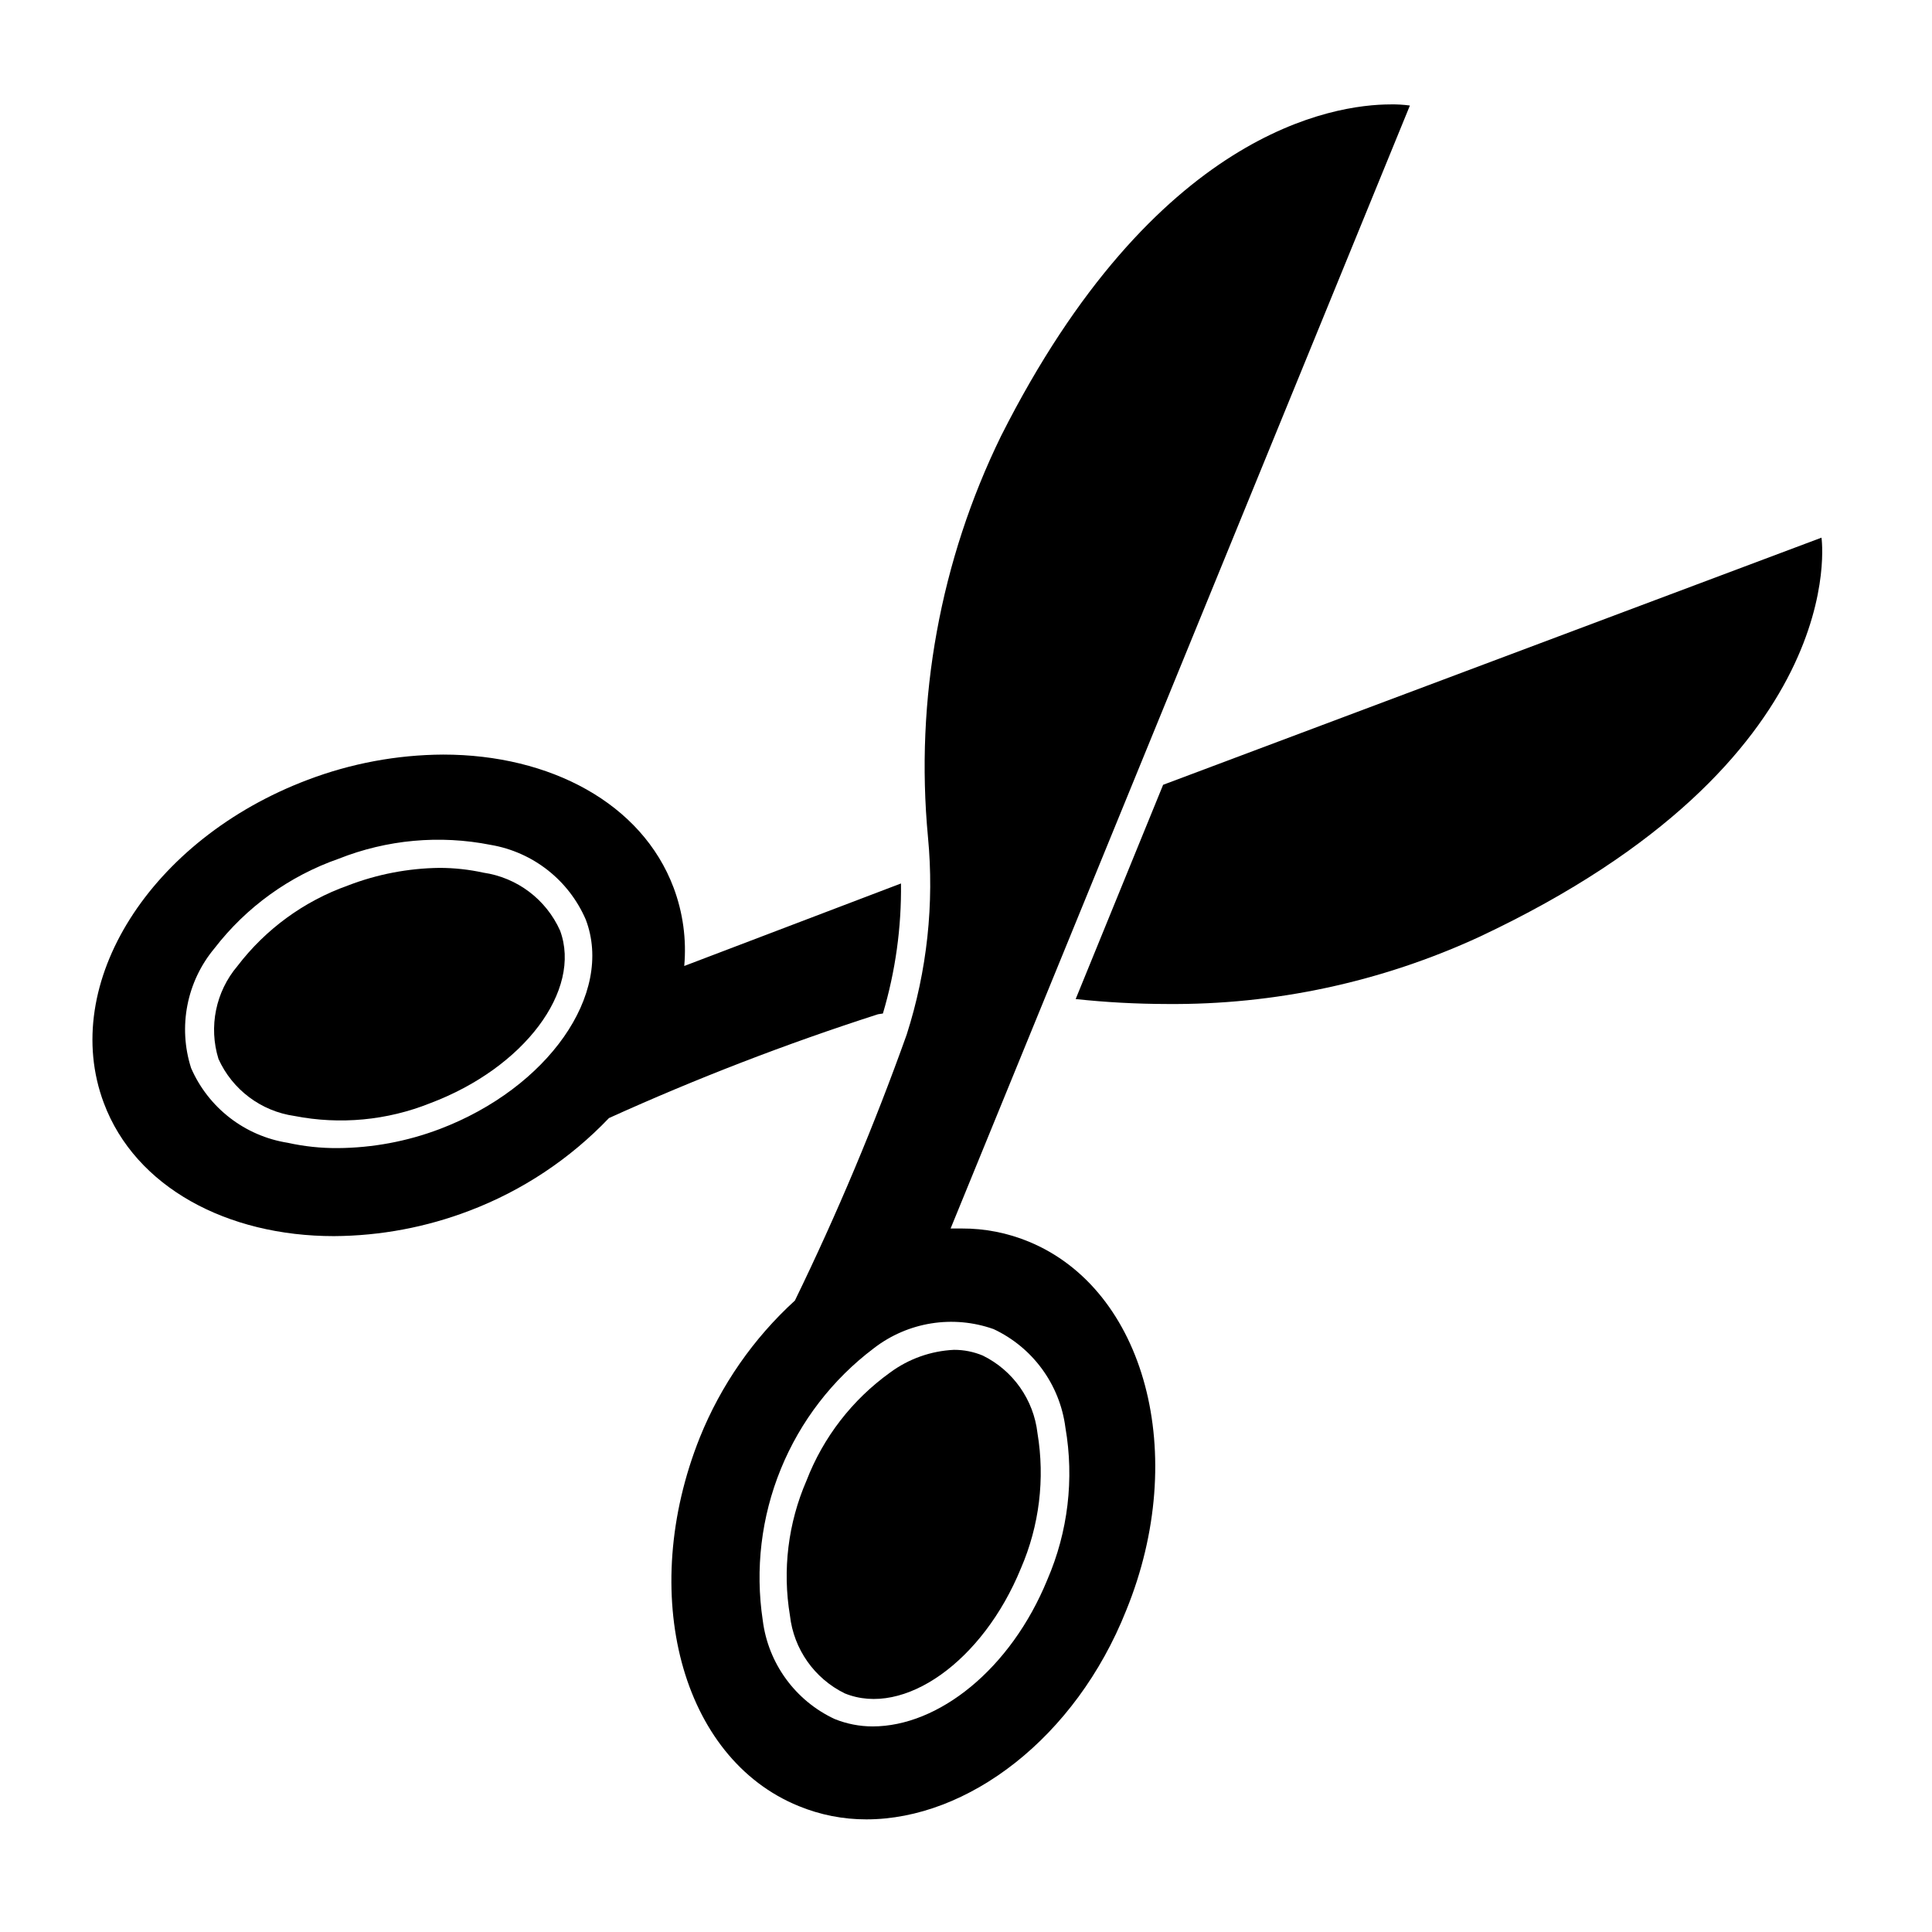
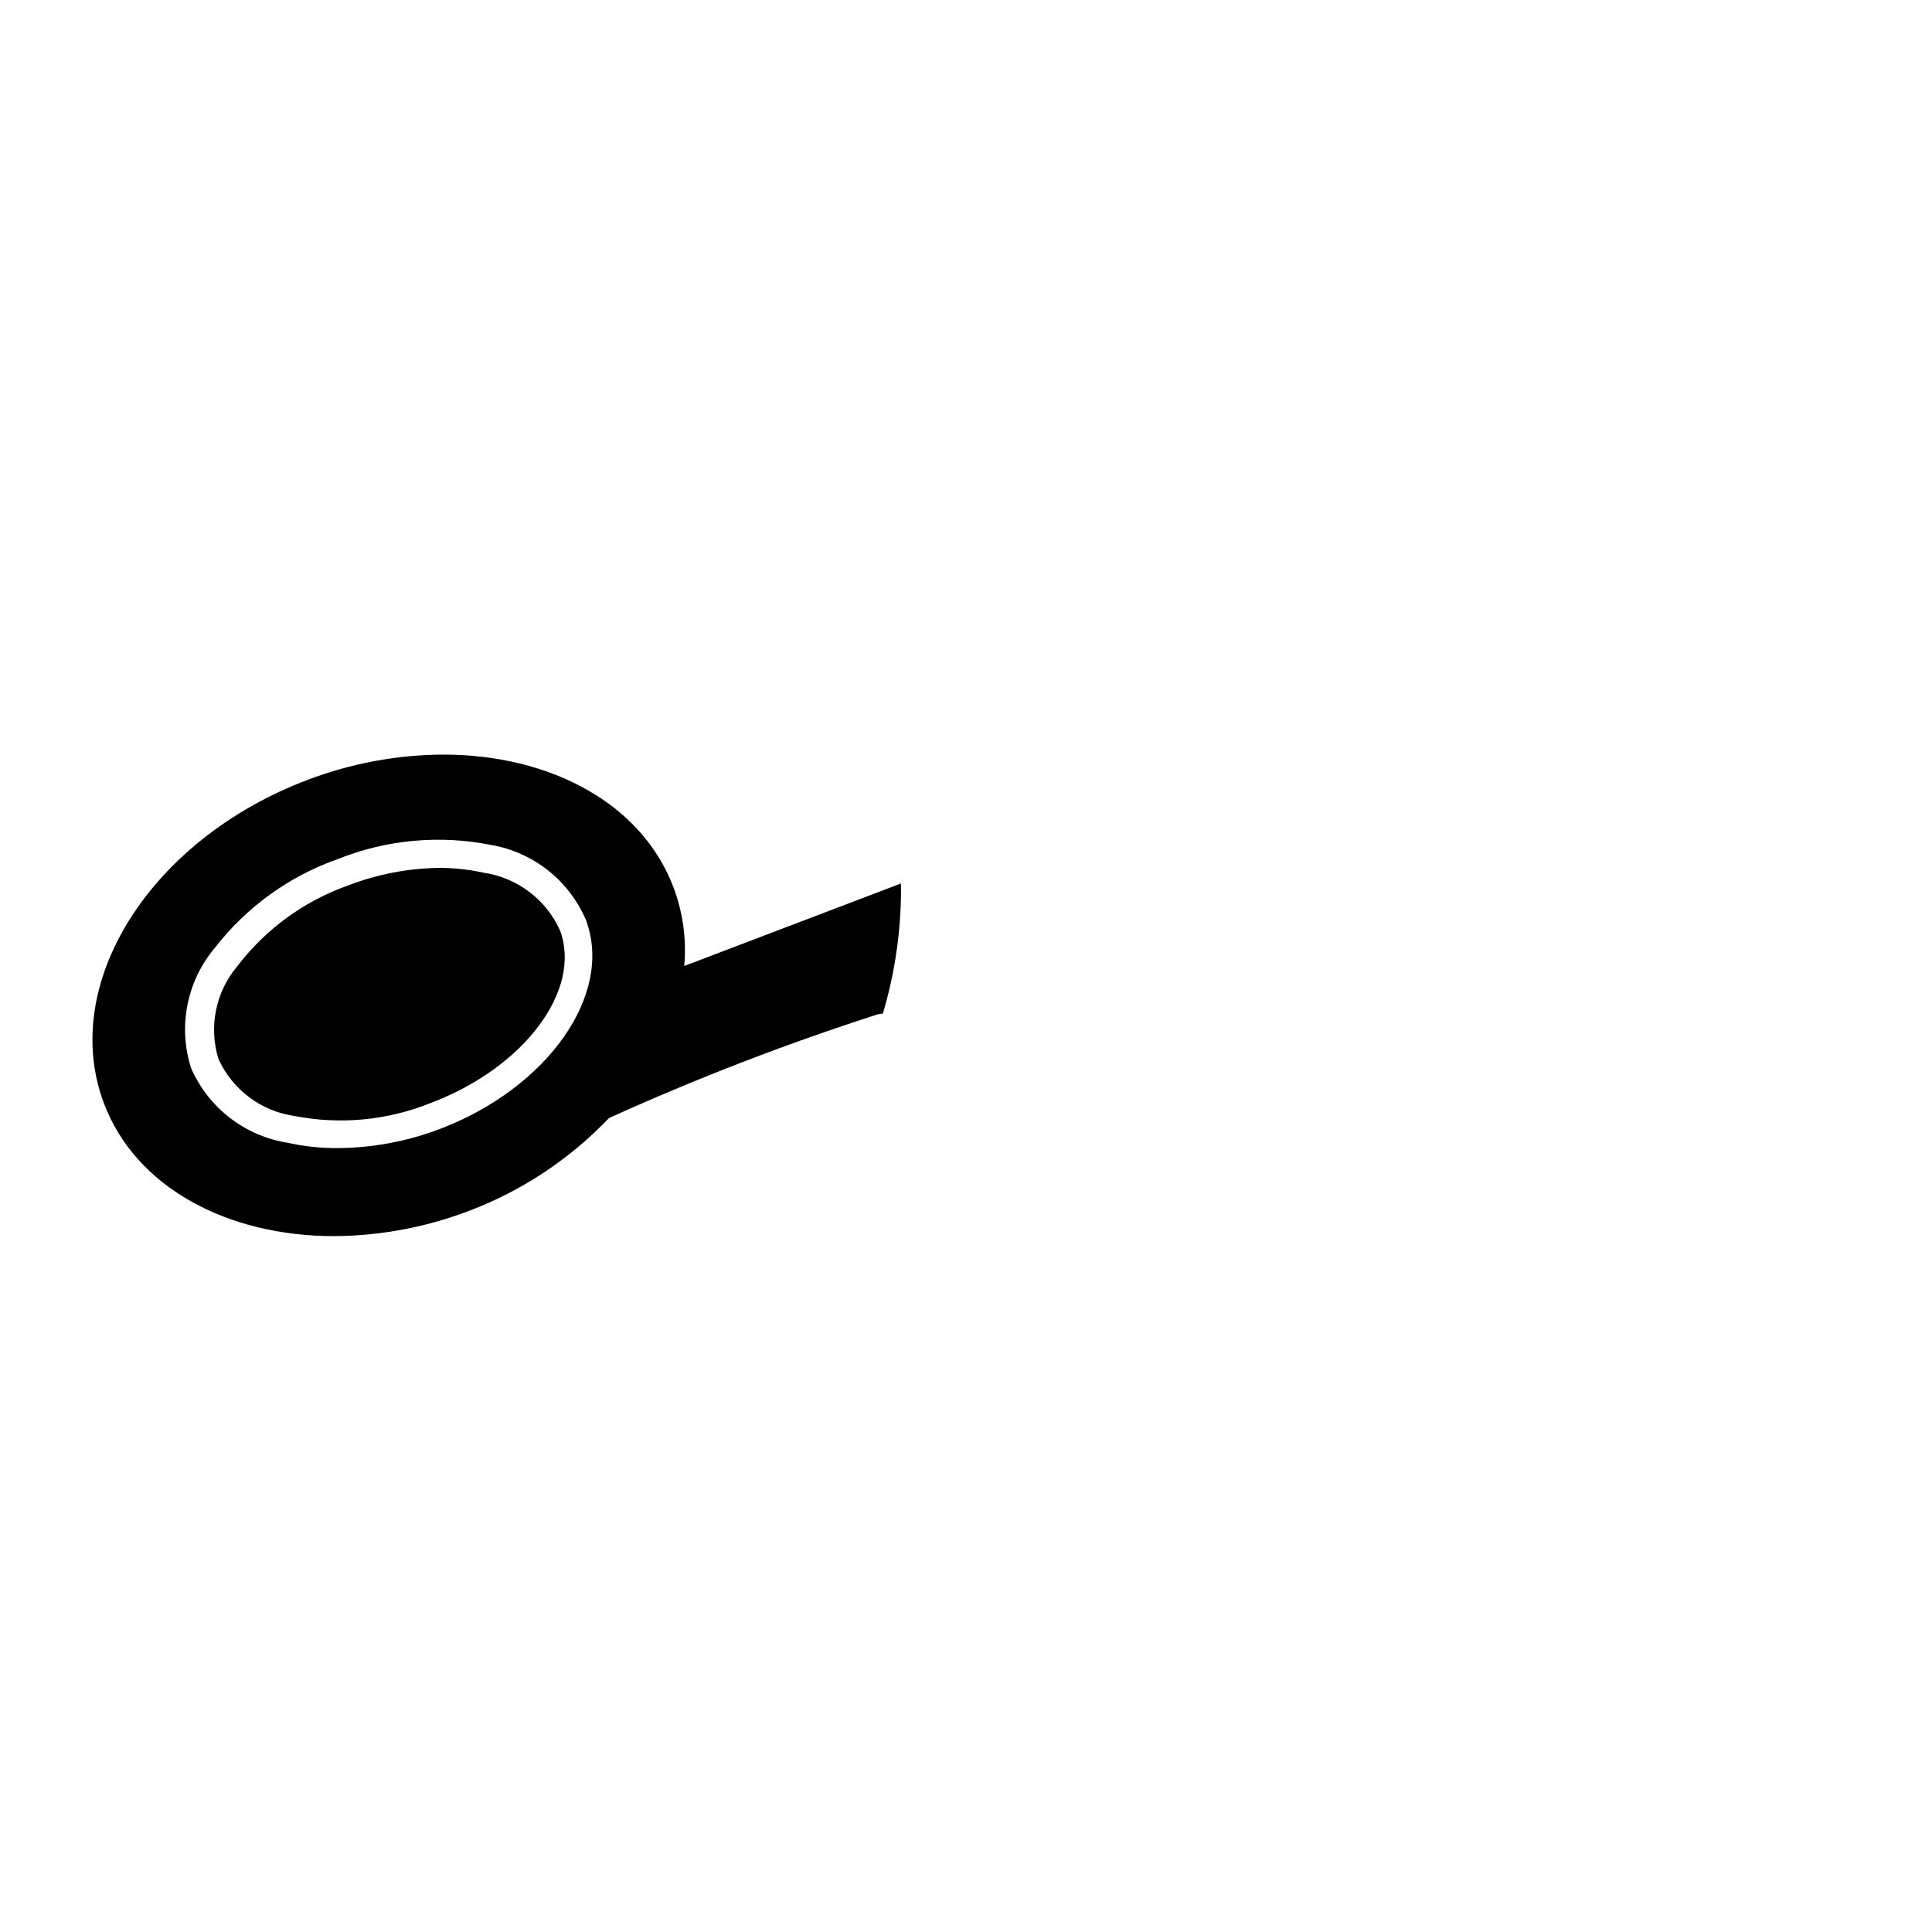
<svg xmlns="http://www.w3.org/2000/svg" fill="#000000" width="800px" height="800px" version="1.1" viewBox="144 144 512 512">
  <g>
    <path d="m377.98 412.59c3.32-11.18 4.938-22.797 4.789-34.461l-57.438 21.867c0.629-7.043-0.336-14.137-2.82-20.758-8.414-22.371-32.746-35.266-61.062-35.266-12.277 0.066-24.441 2.336-35.922 6.699-41.613 15.719-65.898 53.957-54.008 85.648 8.363 22.32 32.695 35.266 60.961 35.266 12.301-0.066 24.488-2.352 35.973-6.75 13.988-5.324 26.605-13.707 36.93-24.535 23.219-10.52 47.023-19.703 71.289-27.508zm-117.49 30.633c-8.629 3.269-17.773 4.973-27.004 5.035-4.453 0.027-8.898-0.445-13.25-1.41-11.352-1.797-21.004-9.262-25.594-19.797-3.504-10.945-1.168-22.922 6.199-31.742 8.434-10.93 19.863-19.176 32.898-23.73 12.801-5.078 26.797-6.356 40.305-3.676 11.207 1.906 20.691 9.359 25.191 19.801 7.504 19.746-10.078 44.637-38.746 55.52z" />
-     <path d="m452.24 351.98-23.176 56.781c8.016 0.859 16.074 1.297 24.133 1.309 28.586 0.262 56.871-5.812 82.828-17.785 99.402-46.703 90.688-105.8 90.688-105.8z" />
-     <path d="m512.55 171.67c-15.113 0-62.523 7.106-103.28 87.914-16.098 32.965-22.793 69.73-19.348 106.25 1.691 17.652-0.23 35.461-5.641 52.348-8.578 24.016-18.469 47.547-29.625 70.48-11.012 10.051-19.617 22.449-25.191 36.273-16.523 41.312-5.039 84.996 26.199 97.691 5.688 2.34 11.781 3.539 17.934 3.527 26.852 0 55.418-21.562 68.871-55.418 16.828-41.262 5.039-84.992-25.844-97.688v-0.004c-5.625-2.32-11.652-3.504-17.734-3.477h-2.973l121.72-297.6c-1.684-0.227-3.387-0.324-5.086-0.301zm-105.25 324.55c10.395 4.867 17.578 14.715 19.043 26.098 2.359 13.613 0.695 27.621-4.785 40.305-9.723 23.777-28.871 38.895-46.301 38.895-3.453 0-6.875-0.668-10.078-1.965-10.418-4.863-17.609-14.738-19.043-26.148-2.043-13.555-0.391-27.406 4.789-40.098 5.18-12.691 13.691-23.746 24.633-31.996 9.027-6.984 20.984-8.902 31.742-5.09z" />
    <path d="m272.08 375.26c-3.809-0.836-7.691-1.258-11.59-1.262-8.324 0.102-16.566 1.688-24.332 4.688-11.598 4.129-21.746 11.531-29.223 21.312-5.777 6.812-7.676 16.102-5.035 24.637 3.688 8.152 11.289 13.855 20.152 15.113 12.047 2.356 24.52 1.184 35.918-3.375 24.938-9.371 40.305-29.926 34.461-45.746-3.703-8.273-11.383-14.07-20.352-15.367z" />
-     <path d="m357.73 536.38c-4.883 11.254-6.402 23.676-4.383 35.77 1.004 8.895 6.473 16.66 14.508 20.609 15.668 6.398 36.625-8.465 46.703-33.152 4.879-11.27 6.402-23.707 4.383-35.82-1.023-8.875-6.488-16.621-14.508-20.555-2.414-1.004-5-1.52-7.609-1.512-6.133 0.285-12.043 2.391-16.977 6.043-9.996 7.191-17.684 17.133-22.117 28.617z" />
  </g>
</svg>